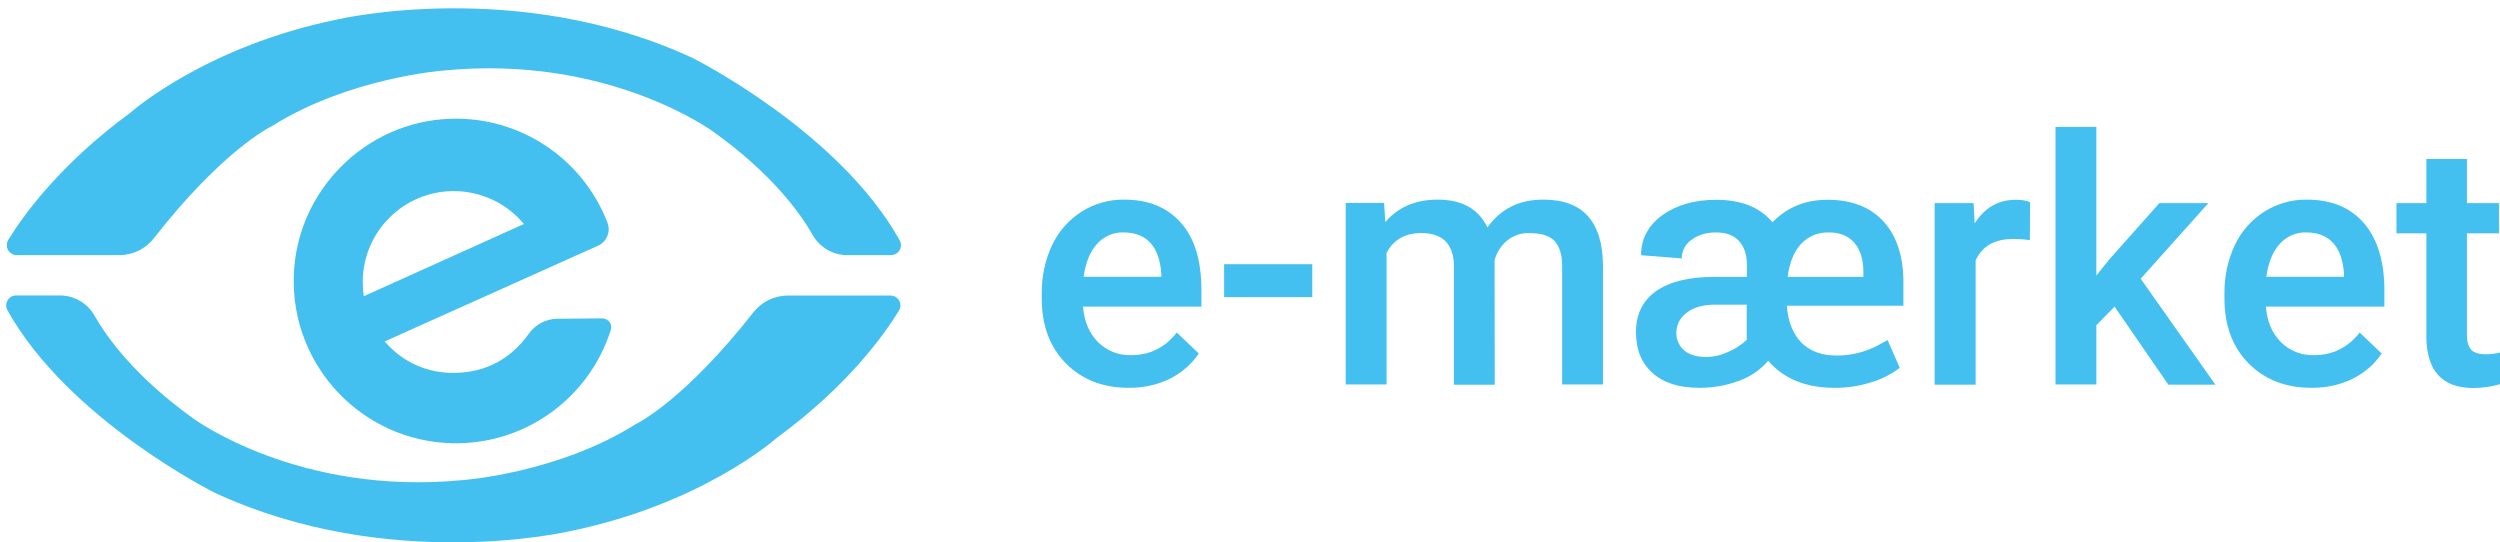
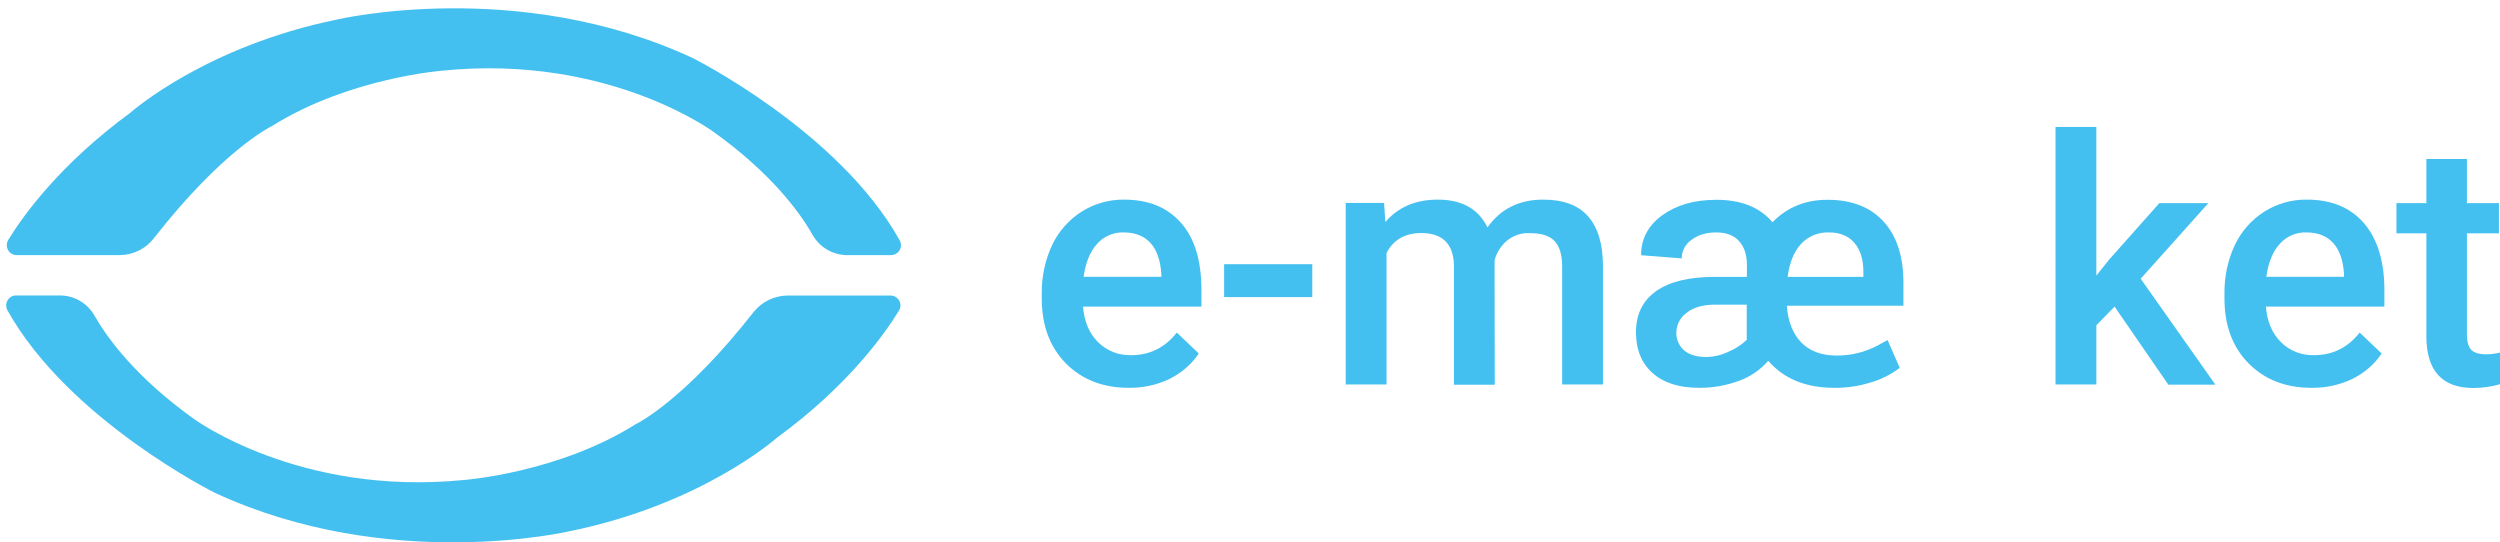
<svg xmlns="http://www.w3.org/2000/svg" version="1.1" id="Layer_1" x="0px" y="0px" viewBox="0 0 2841.6 616.4" style="enable-background:new 0 0 2841.6 616.4;" xml:space="preserve">
  <style type="text/css">
	.st0{fill:#44C0F0;}
</style>
  <g>
    <path class="st0" d="M1282.9,440.8c-29.3,0-53.1-9.3-71.4-27.8c-18.3-18.6-27.4-43.1-27.4-73.8v-5.7c-0.2-19,3.8-38.1,11.9-55.2   c7.4-15.5,19-28.6,33.5-37.8c14.3-9,31.2-13.8,48.1-13.6c28.1,0,49.7,9,65.2,26.9c15.5,17.8,22.8,43.3,22.8,76.1v18.6H1231   c1.4,17.1,7.1,30.5,17.1,40.4c10,10,23.6,15.2,37.6,14.8c21.2,0,38.5-8.6,51.9-25.7l25,23.8c-8.3,12.4-19.7,22.1-33.1,28.8   C1314.8,437.7,1299.1,441,1282.9,440.8z M1277.4,264.2c-11.7-0.5-23.1,4.5-30.7,13.3c-7.9,8.8-12.8,21.2-15,37.1h88.3v-3.3   c-1-15.5-5.2-27.4-12.4-35.2C1300.5,268.3,1290.3,264.2,1277.4,264.2L1277.4,264.2z" />
    <path class="st0" d="M1491.6,337.7h-100.2v-37.4h100.2V337.7z" />
    <path class="st0" d="M1573.2,230.7l1.4,21.7c14.5-16.9,34.3-25.5,59.5-25.5c27.6,0,46.4,10.5,56.6,31.6   c15-21.2,36.2-31.6,63.3-31.6c22.8,0,39.7,6.2,50.9,18.8c11.2,12.6,16.9,31.2,17.1,55.7V437h-46.4V302.8c0-13.1-2.9-22.6-8.6-28.8   c-5.7-6.2-15.2-9-28.3-9c-9.3-0.5-18.6,2.6-25.9,8.6c-6.9,5.9-11.7,13.6-14,22.1l0.2,141.6h-46.4V301.3   c-0.7-24.3-13.1-36.4-37.1-36.4c-18.6,0-31.6,7.6-39.5,22.6V437h-46.4V230.7H1573.2z" />
    <path class="st0" d="M2084.7,440.8c-32.1,0-57.1-10.2-74.9-30.7c-8.8,10.2-20.2,18.1-32.8,22.6c-14.8,5.5-30.2,8.3-45.9,8.1   c-22.4,0-40-5.5-52.6-16.7s-19-26.6-19-46.6c0-20,7.6-35.7,22.6-46.4c15.2-10.9,37.6-16.4,67.1-16.4h36.4v-13.6   c0-11.7-3.1-20.7-9-27.1c-5.9-6.7-14.8-9.8-25.9-9.8c-11.7,0-20.9,2.9-28.3,8.6c-6.9,4.8-10.9,12.6-10.9,20.9l-46.2-3.6   c0-18.6,8.1-33.8,24-45.4c16.2-11.7,36.6-17.6,61.6-17.6c28.3,0,49.5,8.6,63.8,25.5c16.7-17.1,37.6-25.7,63.1-25.5   c26.9,0,48.1,8.3,63.1,24.7c15,16.4,22.6,39.5,22.6,69.5v26.2h-132.5c1.2,17.6,6.7,31.6,16.2,41.6c9.8,10,23.1,15,40,15   c16.2,0.2,32.1-3.6,46.6-11.2l11.7-6.4l13.8,31.6c-10,7.6-21.2,13.3-33.3,16.7C2112.8,438.9,2099,441,2084.7,440.8z M1940,405.8   c8.3-0.2,16.4-2.1,24-5.7c7.9-3.3,15.2-7.9,21.4-13.8v-40h-37.4c-13.3,0.2-23.6,3.3-31.2,9.5c-7.1,5.2-11.4,13.6-11.4,22.4   c-0.2,7.6,3.1,15,8.8,20C1920.3,403.4,1928.9,405.8,1940,405.8L1940,405.8z M2078,264.2c-11.7-0.2-23.1,4.5-30.9,13.1   c-8.1,8.8-13.1,21.2-15.2,37.4h86.1V309c0-14.3-3.6-25.5-10.5-33.3S2090.9,264,2078,264.2L2078,264.2z" />
-     <path class="st0" d="M2307.2,273c-6.2-1-12.6-1.4-18.8-1.4c-21.2,0-35.5,8.1-42.8,24.5v141.1h-46.6V230.9h44.3l1.2,23.1   c11.2-17.8,26.6-26.9,46.6-26.9c5.5-0.2,11.2,0.7,16.4,2.6L2307.2,273z" />
    <path class="st0" d="M2403.5,348.5l-20.7,21.2V437h-46.4V144.3h46.4v168.9l14.5-18.1l57.1-64.2h55.7l-76.9,85.9l84.9,120.4h-53.5   L2403.5,348.5z" />
    <path class="st0" d="M2627.2,440.8c-29.3,0-53.1-9.3-71.4-27.8c-18.3-18.6-27.4-43.1-27.4-73.8v-5.7c-0.2-19,3.8-38.1,11.9-55.2   c7.4-15.5,19-28.6,33.5-37.8c14.3-9,31.2-13.8,48.1-13.6c28.1,0,49.7,9,65.2,26.9c15.2,17.8,23.1,43.3,23.1,76.1v18.6h-134.7   c1.4,17.1,7.1,30.5,17.1,40.4c10,10,23.6,15.2,37.6,14.8c21.2,0,38.5-8.6,51.9-25.7l25,23.8c-8.3,12.4-19.7,22.1-33.1,28.8   C2659.3,437.7,2643.4,441,2627.2,440.8z M2621.7,264.2c-11.7-0.5-23.1,4.5-30.7,13.3c-7.9,8.8-12.8,21.2-15,37.1h88.3v-3.3   c-1-15.5-5.2-27.4-12.4-35.2S2634.6,264.2,2621.7,264.2L2621.7,264.2z" />
    <path class="st0" d="M2804,180.7v50.2h36.4v34.3H2804v115.2c0,7.9,1.7,13.6,4.8,17.1c3.1,3.3,8.8,5.2,16.7,5.2   c5.5,0,10.9-0.7,16.2-1.9v35.9c-10,2.9-20.2,4.3-30.5,4.3c-35.5,0-53.3-19.7-53.3-59V265.2h-34v-34.3h34v-50.2L2804,180.7   L2804,180.7z" />
  </g>
  <path class="st0" d="M135.6,290H19c-6.2,0-11.3-5-11.3-11.3c0-2.1,0.6-4.1,1.6-5.9c17.2-28,59.1-86.3,138.8-144.6l0.1-0.1  c2.7-2.4,86.8-75.7,234.9-105.9c0,0,205.5-48.5,404.1,43.7c0,0,166.1,82.9,235.5,207.4c3,5.5,1,12.3-4.5,15.3  c-1.7,0.9-3.5,1.4-5.4,1.4h-49.7c-16.2,0-31.1-8.6-39.2-22.6c-14.6-25.7-46.9-70.3-113-117.6c0,0-119.4-88.2-306.8-69.6  c0,0-106.8,7.8-195,63.1l-0.2,0.1c-2.5,1.2-56.1,27.8-134.1,127.5C165.6,282.9,151,290,135.6,290z" />
  <path class="st0" d="M895.7,335.9h116.5c6.2,0,11.3,5,11.3,11.3c0,2.1-0.6,4.1-1.7,5.9c-17.2,28-59,86.3-138.8,144.5  c-0.1,0.1-0.2,0.1-0.2,0.2c-3.4,3-87.3,75.8-234.8,105.9c0,0-205.5,48.5-404.1-43.7c0,0-166.1-82.9-235.5-207.4  c-3-5.5-1-12.3,4.4-15.4c1.7-0.9,3.6-1.4,5.5-1.4H68c16.2,0,31.1,8.6,39.2,22.6c14.6,25.7,46.9,70.3,113,117.6  c0,0,119.4,88.2,306.8,69.6c0,0,106.7-7.8,195-63.1l0.3-0.2c3.2-1.5,56.6-28.5,134.1-127.4C865.8,343,880.3,335.9,895.7,335.9z" />
-   <path class="st0" d="M633.7,362.3c-13,0.1-25.2,6.5-32.7,17.1c-9.3,13.3-25.9,31-52.5,39.5c0,0-64.1,23.2-111.3-30.8l242.9-109  c9.6-4.5,14.2-15.6,10.5-25.6C662.5,179.9,590.7,132.3,512,135c-97.1,3.2-175.8,82.7-178.1,179.8c-2.5,101.9,78,186.5,179.9,189  c82.1,2,155.7-50.5,180.5-128.8c1.7-5.3-1.3-10.9-6.6-12.6c-1-0.3-2-0.5-3-0.5L633.7,362.3z M412.3,320.7  c0-57.2,46.3-103.5,103.5-103.5c30.8,0,60,13.7,79.7,37.4l-182,82.1C412.7,331.4,412.3,326,412.3,320.7z" />
</svg>